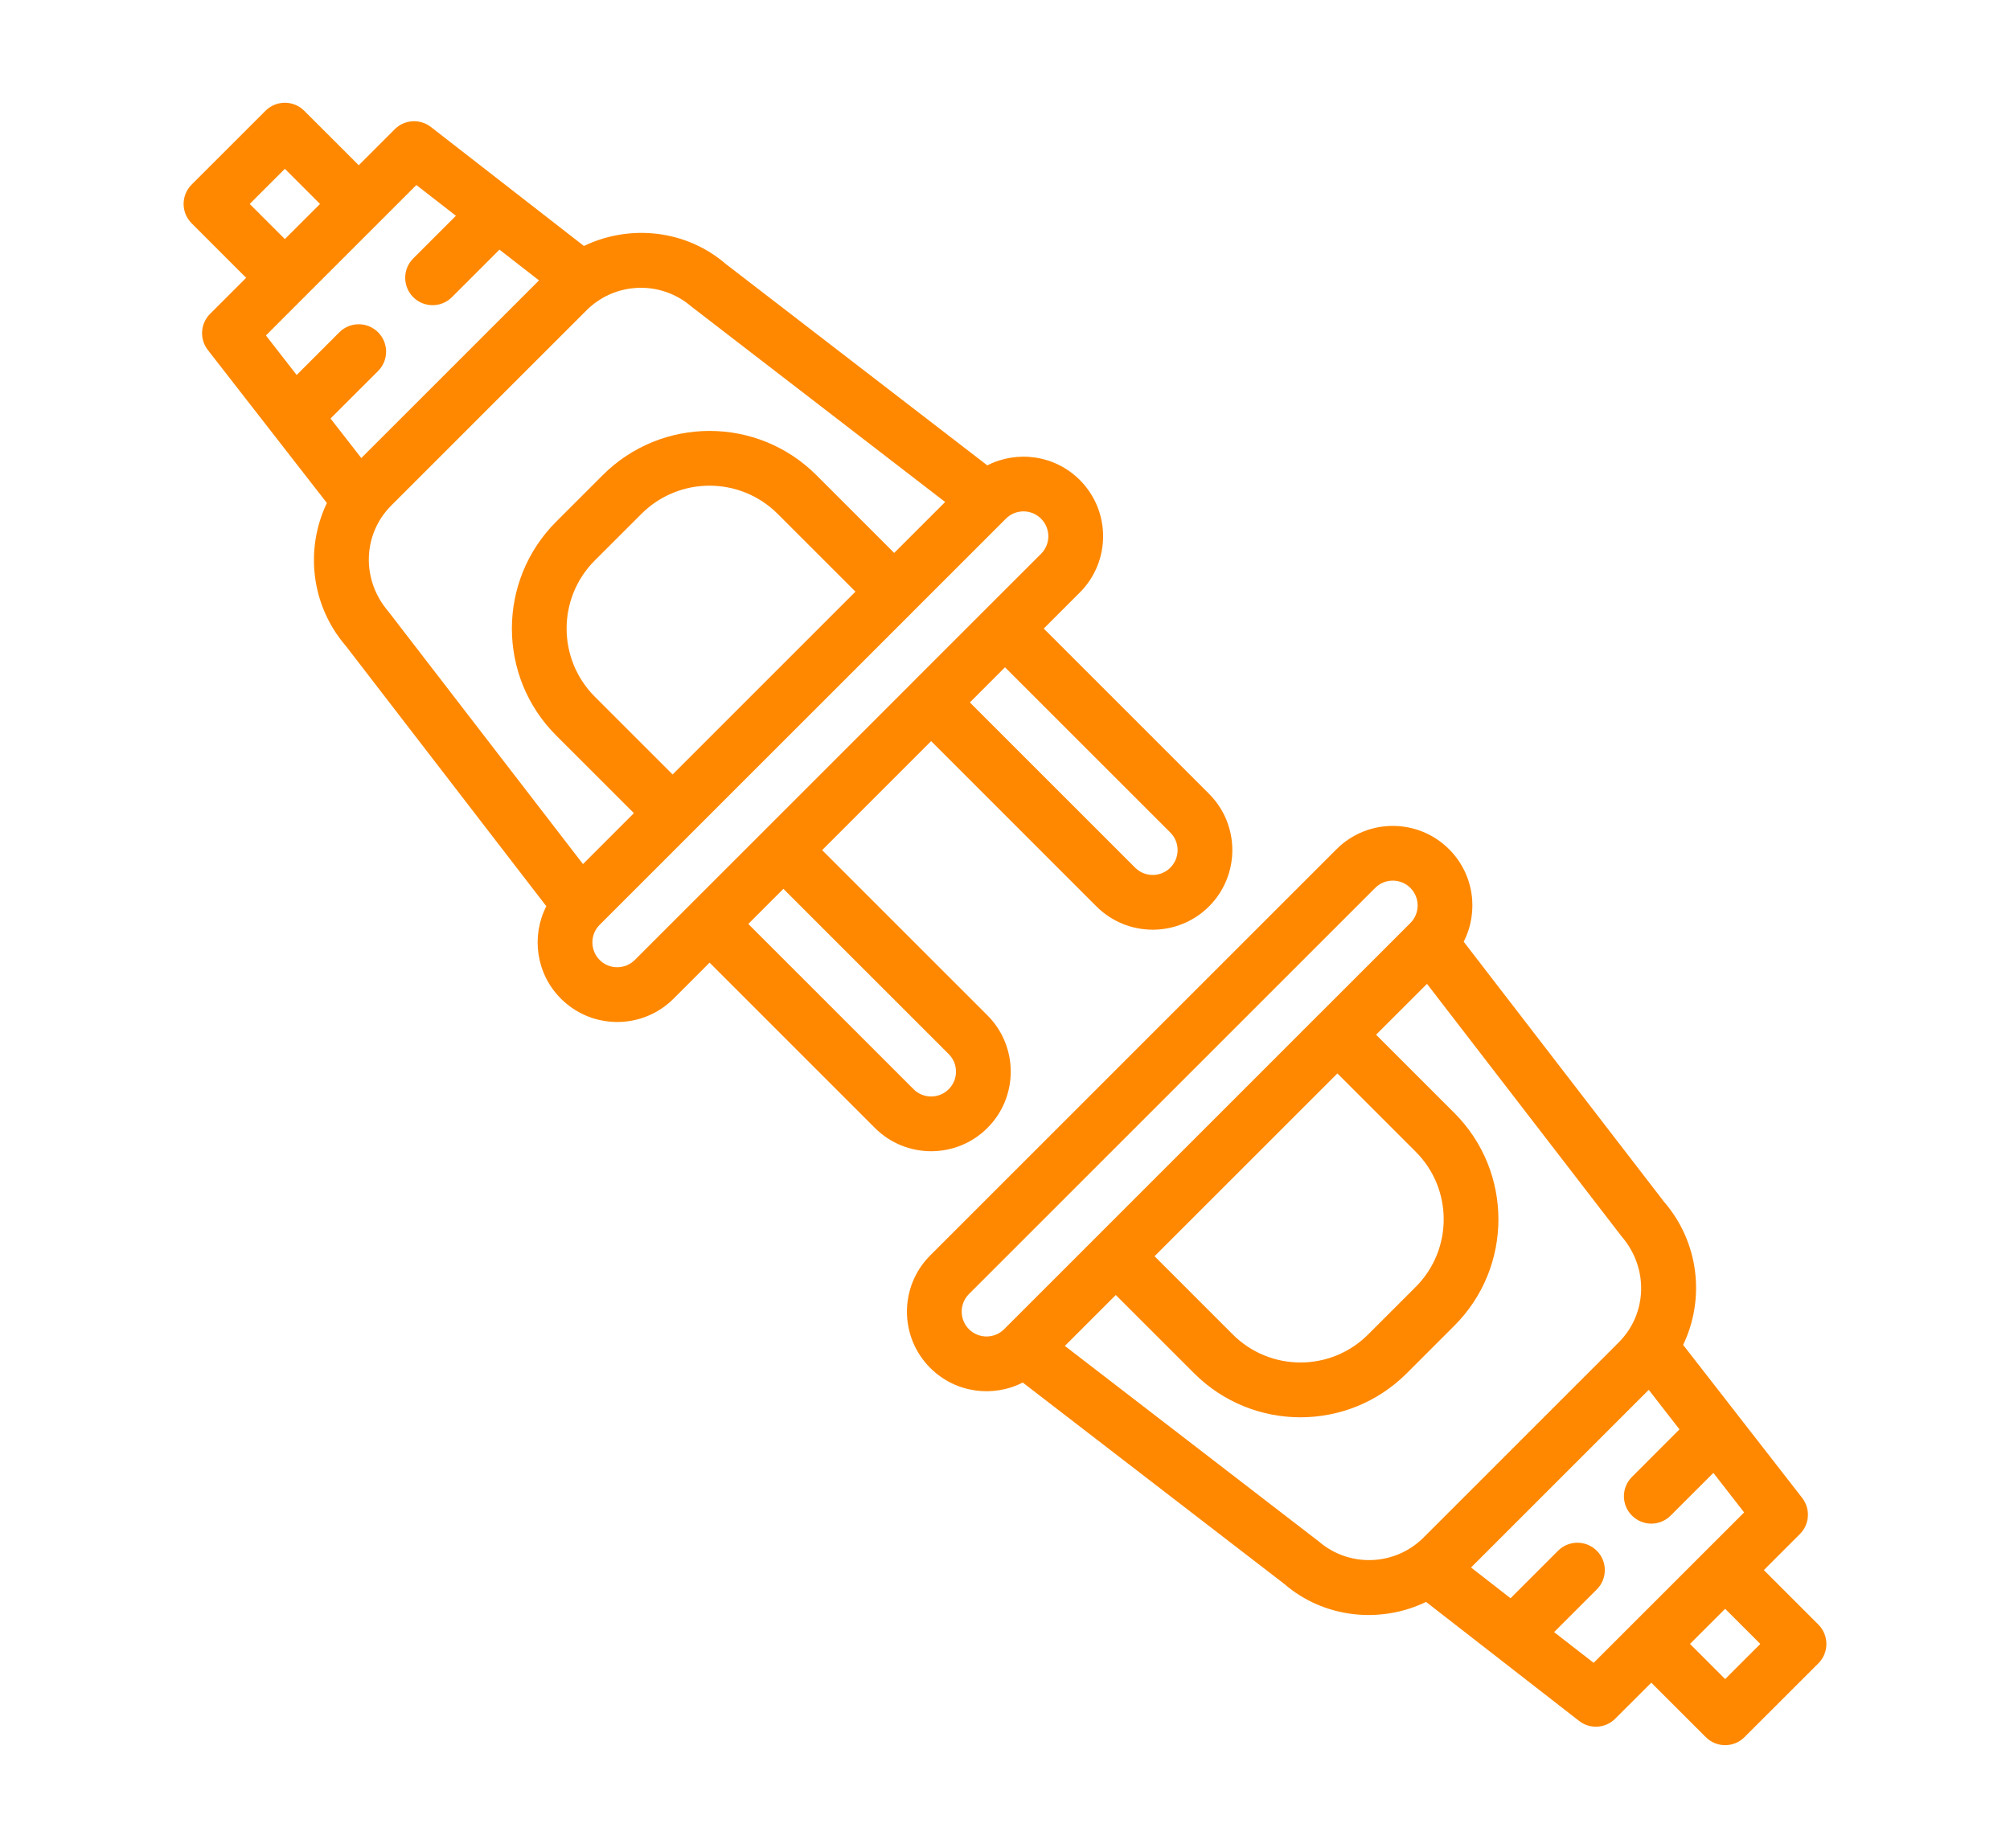
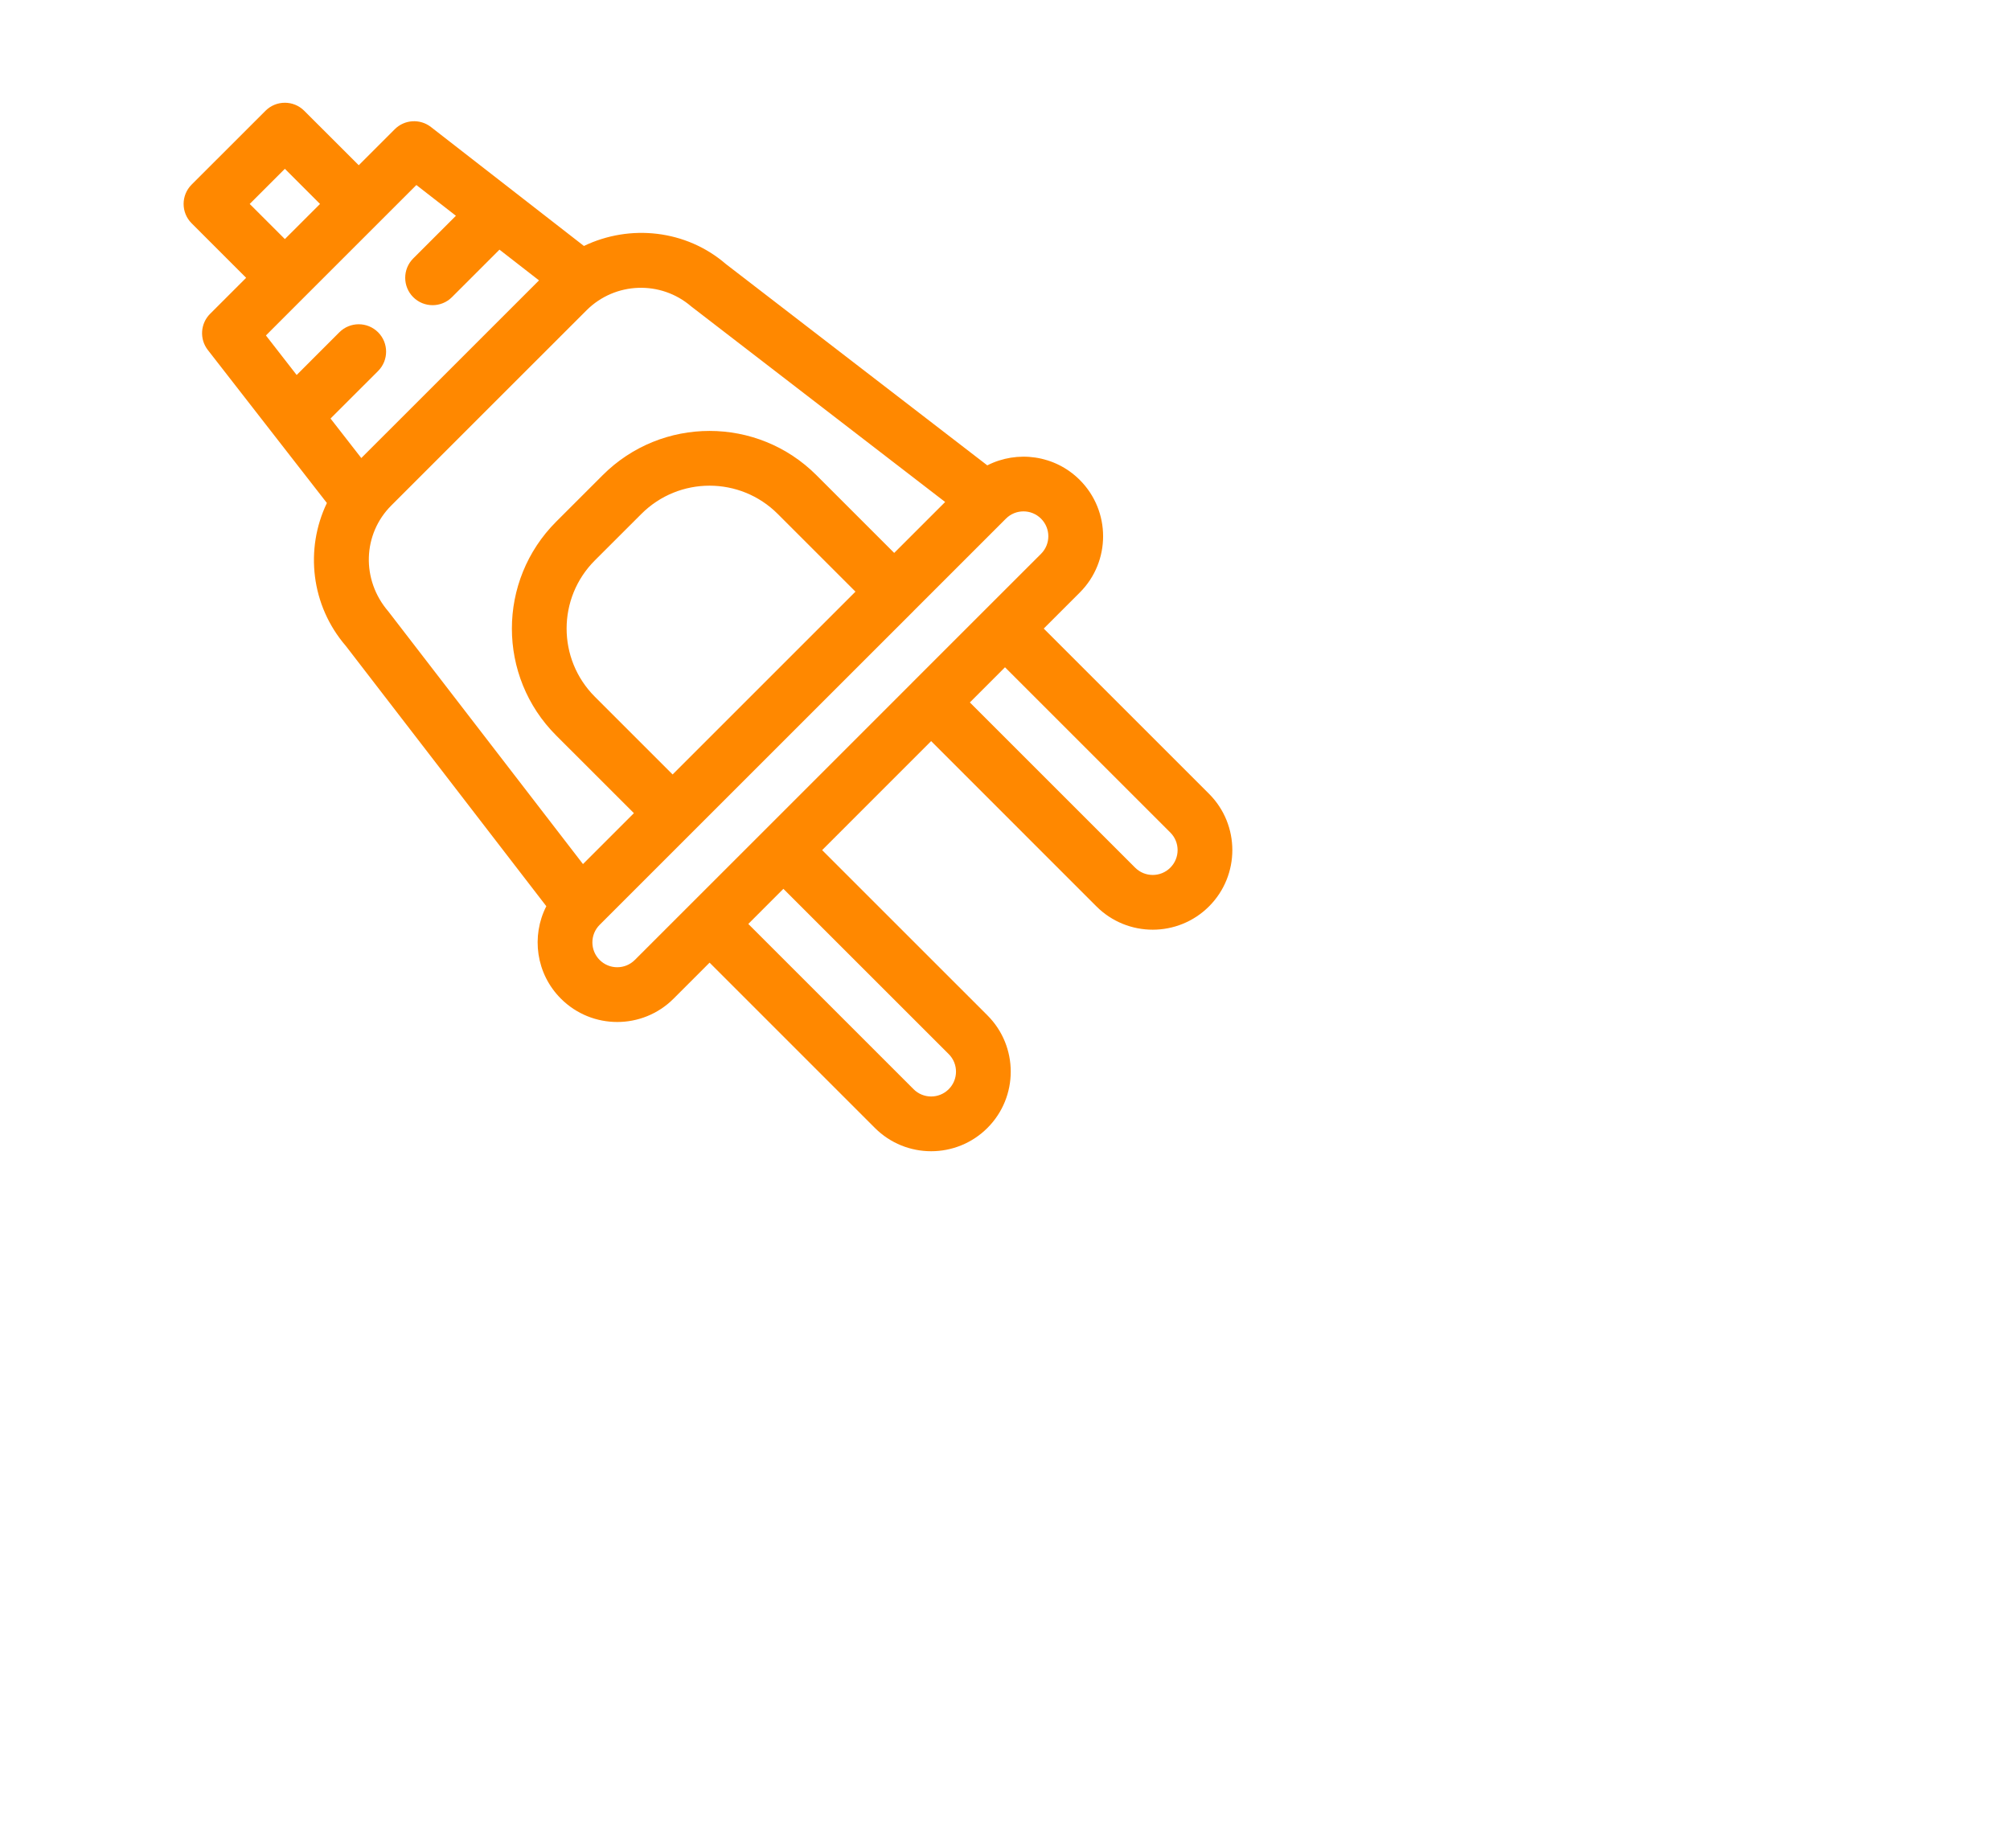
<svg xmlns="http://www.w3.org/2000/svg" version="1.1" id="Layer_1" x="0px" y="0px" width="198.425px" height="182.463px" viewBox="0 0 198.425 182.463" enable-background="new 0 0 198.425 182.463" xml:space="preserve">
  <g>
    <path fill="#FF8800" d="M97.48,111.371c3.066-3.067,3.066-8.047-0.002-11.115L81.161,83.94l10.76-10.763l16.316,16.32   c3.071,3.068,8.046,3.068,11.117,0c3.067-3.07,3.067-8.049,0-11.116l-16.317-16.316l3.558-3.557c3.069-3.068,3.069-8.046,0-11.116   c-2.47-2.47-6.175-2.948-9.13-1.442L71.659,26.072c-3.927-3.391-9.475-3.967-14.014-1.785L42.54,12.539   c-1.077-0.836-2.607-0.743-3.571,0.222l-3.554,3.555l-5.383-5.379c-1.055-1.055-2.765-1.055-3.822,0l-7.292,7.289   c-1.057,1.057-1.057,2.769,0,3.823l5.38,5.382l-3.558,3.557c-0.964,0.964-1.06,2.495-0.222,3.572L32.27,49.666   c-2.179,4.542-1.586,10.109,1.878,14.125L53.932,89.48c-1.508,2.955-1.026,6.662,1.443,9.13c3.071,3.068,8.048,3.068,11.117,0   l3.557-3.559l16.318,16.32C89.434,114.44,94.41,114.44,97.48,111.371z M115.531,82.203c0.961,0.958,0.961,2.511,0,3.472   c-0.955,0.957-2.512,0.957-3.47,0L95.744,69.358l3.469-3.471L115.531,82.203z M28.122,16.668l3.47,3.47l-3.47,3.468l-3.471-3.468   L28.122,16.668z M32.63,41.325l4.695-4.692c1.054-1.057,1.054-2.767,0-3.823c-1.057-1.056-2.768-1.056-3.825,0l-4.214,4.216   l-3.034-3.903l3.78-3.783l7.293-7.292l3.778-3.778l3.904,3.036l-4.214,4.213c-1.055,1.057-1.055,2.767,0,3.824   c1.055,1.054,2.767,1.054,3.822,0l4.692-4.692l3.903,3.035L35.667,45.227L32.63,41.325z M38.338,60.375   c-2.698-3.133-2.529-7.644,0.287-10.46l9.636-9.637l9.663-9.661c2.819-2.79,7.312-2.948,10.32-0.354l25.06,19.304l-5.03,5.029   l-7.672-7.672c-5.83-5.833-15.283-5.833-21.111,0l-4.586,4.586c-5.829,5.83-5.829,15.278-0.001,21.11l7.674,7.672l-5.027,5.027   L38.338,60.375z M84.451,58.419L66.4,76.47l-7.675-7.673c-3.719-3.72-3.719-9.747,0-13.465l4.588-4.584   c3.717-3.722,9.746-3.722,13.465-0.002L84.451,58.419z M68.137,89.318l-5.47,5.47c-0.958,0.957-2.512,0.957-3.469,0   c-0.958-0.96-0.958-2.512,0-3.471l17.864-17.864L90.188,60.33c0.01-0.011,0.02-0.023,0.029-0.034l9.084-9.083   c0.958-0.959,2.512-0.959,3.47,0c0.959,0.958,0.959,2.512,0,3.471l-5.467,5.465c0,0.002-0.001,0.002-0.003,0.003l-7.292,7.292   c0,0-0.001,0.001-0.001,0.003L75.429,82.029L68.137,89.318z M90.188,107.548L73.871,91.23l3.465-3.467l16.32,16.318   c0.959,0.956,0.959,2.51,0,3.467C92.7,108.507,91.145,108.507,90.188,107.548z" />
-     <path fill="#FF8800" d="M179.507,160.412l-5.381-5.382l3.558-3.559c0.966-0.961,1.06-2.494,0.224-3.57l-11.75-15.105   c2.178-4.542,1.584-10.107-1.881-14.124l-19.783-25.688c1.51-2.954,1.028-6.663-1.443-9.131c-3.068-3.069-8.045-3.069-11.113,0   l-40.104,40.104c-3.069,3.066-3.069,8.046,0,11.115c2.471,2.47,6.177,2.947,9.131,1.441l25.805,19.875   c3.924,3.395,9.471,3.969,14.011,1.786l15.107,11.751c1.073,0.838,2.604,0.744,3.567-0.223l3.558-3.555l5.381,5.379   c1.056,1.056,2.767,1.056,3.819,0l7.297-7.291C180.564,163.181,180.564,161.468,179.507,160.412z M99.126,131.246   c-0.958,0.957-2.513,0.957-3.471,0c-0.957-0.958-0.957-2.515,0-3.474l40.104-40.101c0.959-0.958,2.512-0.958,3.471,0   c0.957,0.957,0.957,2.513,0,3.47l-9.109,9.109c-0.002,0.002-0.004,0.004-0.007,0.005l-21.872,21.876   c-0.003,0-0.005,0.004-0.005,0.006L99.126,131.246z M132.027,105.989l7.727,7.73c3.688,3.684,3.688,9.67,0,13.354l-4.692,4.691   c-3.69,3.69-9.672,3.69-13.358,0.004l-7.728-7.728L132.027,105.989z M140.501,151.847c-2.817,2.786-7.312,2.946-10.317,0.352   l-25.062-19.303l5.027-5.028l7.727,7.724c5.799,5.803,15.205,5.803,21.004,0l4.693-4.693c5.799-5.797,5.799-15.201,0-21.002   l-7.728-7.728l5.026-5.024l19.215,24.942c2.695,3.132,2.529,7.646-0.289,10.462l-9.67,9.674L140.501,151.847z M157.323,164.188   l-3.903-3.033l4.213-4.213c1.057-1.055,1.057-2.769,0-3.823c-1.057-1.054-2.766-1.054-3.821,0l-4.692,4.692l-3.9-3.035l8.695-8.696   l8.848-8.847l3.033,3.904l-4.691,4.693c-1.059,1.055-1.059,2.766,0,3.818c1.055,1.06,2.768,1.06,3.82,0l4.218-4.215l3.034,3.904   L157.323,164.188z M170.304,165.791l-3.469-3.47l3.469-3.467l3.471,3.467L170.304,165.791z" />
  </g>
</svg>